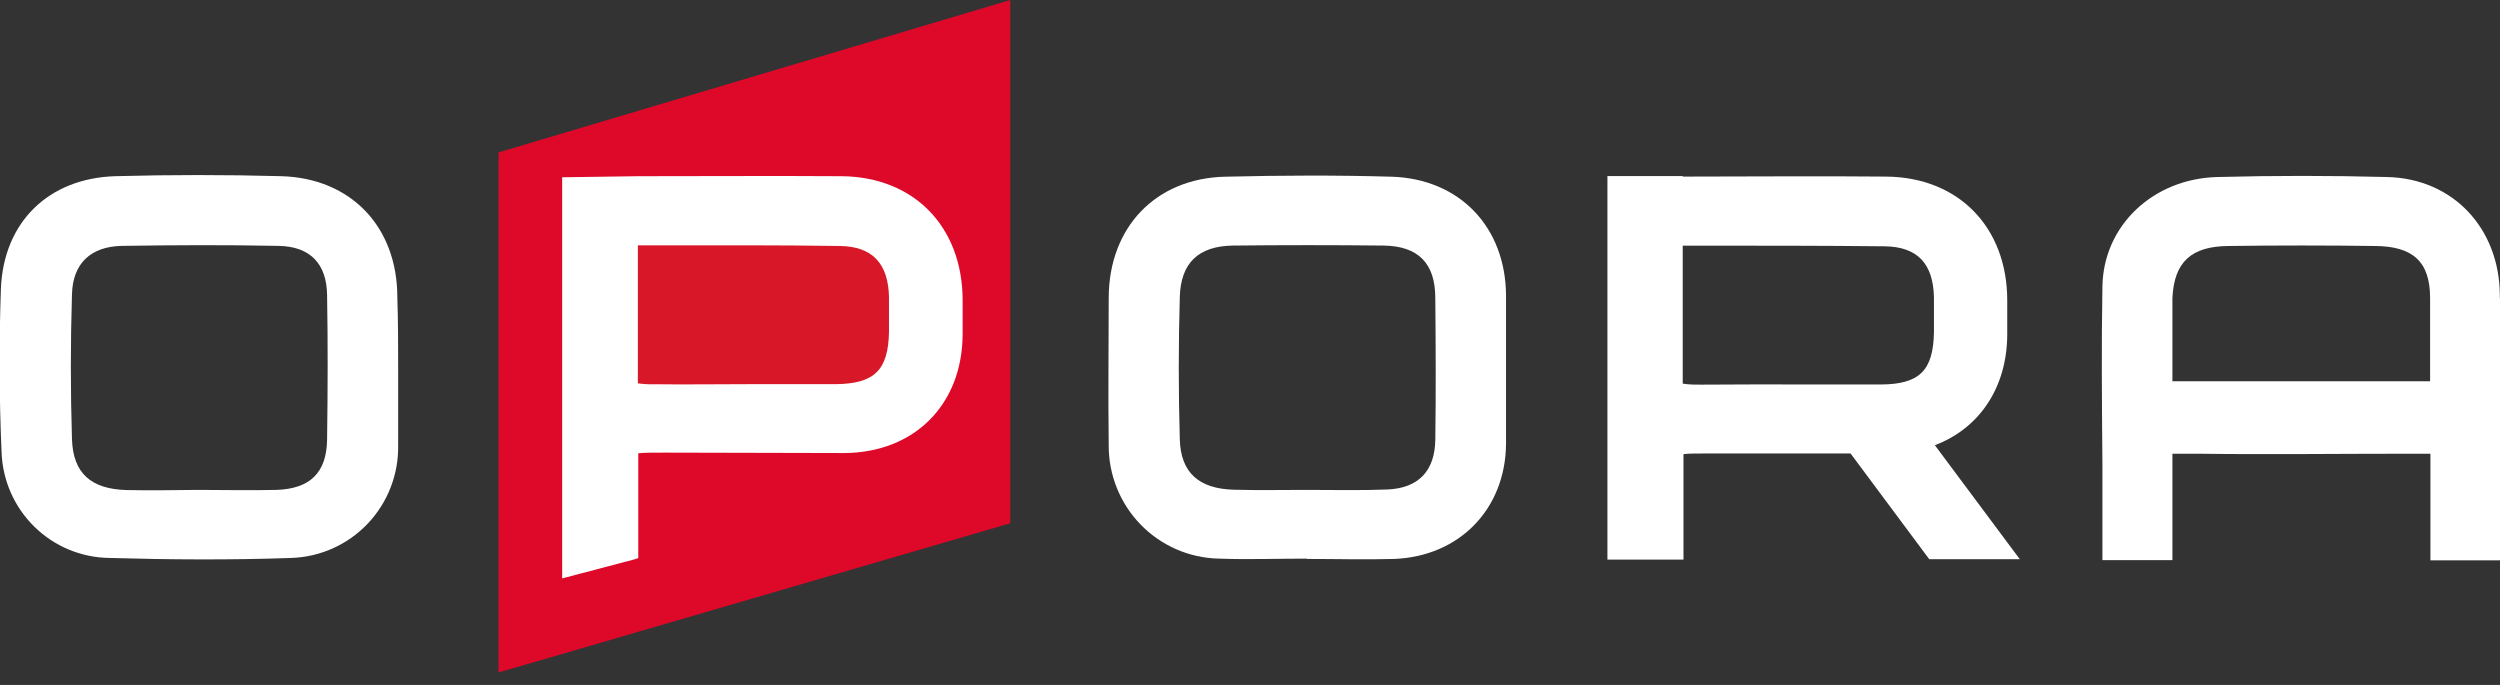
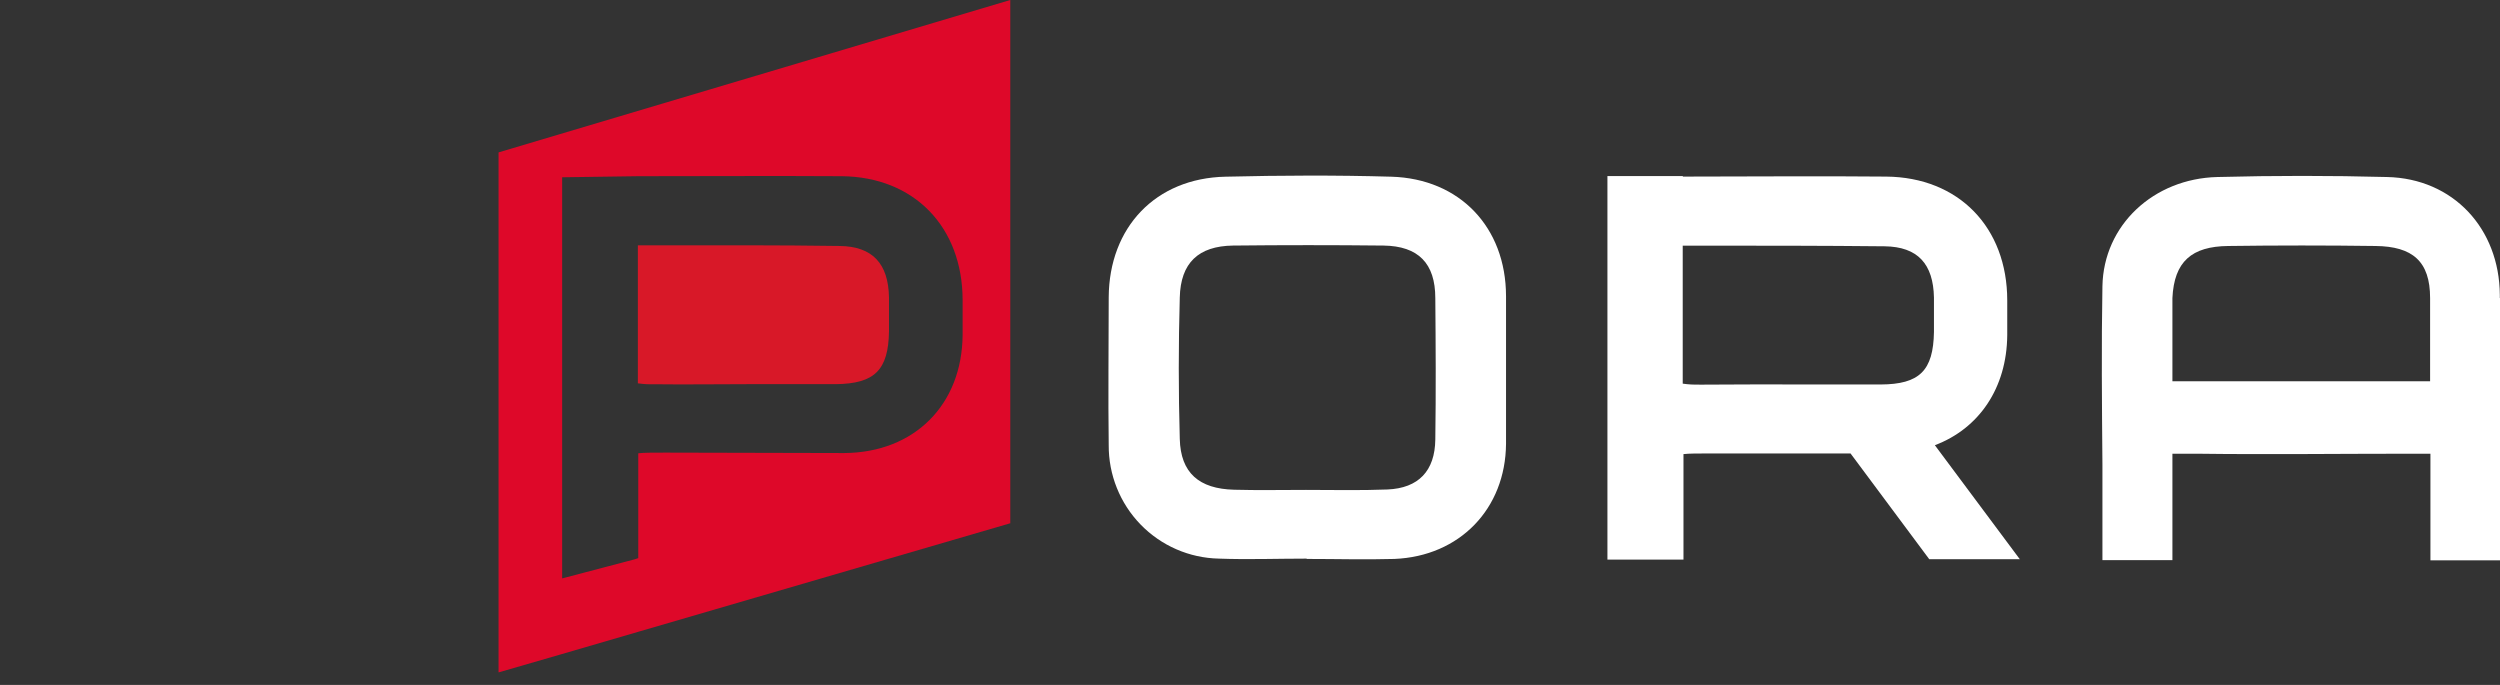
<svg xmlns="http://www.w3.org/2000/svg" width="146" height="40" viewBox="0 0 146 40" fill="none">
  <rect x="0" y="0" width="146" height="40" fill="#333333" stroke="none" />
  <g clip-path="url(#clip0_216_71)">
-     <path d="M56.794 30.062L31.948 35.343V9.143H56.794V30.062Z" fill="white" />
-     <path d="M23.252 21.594V26.001C23.283 27.702 22.645 29.347 21.476 30.579C20.307 31.811 18.701 32.531 17.006 32.584C13.466 32.71 9.926 32.686 6.387 32.584C4.748 32.563 3.179 31.911 2.007 30.761C0.835 29.611 0.149 28.052 0.092 26.409C-0.047 23.228 -0.06 20.044 0.053 16.858C0.208 12.971 2.833 10.406 6.74 10.289C9.968 10.202 13.197 10.202 16.425 10.289C20.511 10.406 23.204 13.258 23.204 17.358C23.252 18.781 23.252 20.195 23.252 21.594ZM11.563 28.61C13.088 28.61 14.623 28.648 16.144 28.61C18.11 28.546 19.078 27.604 19.102 25.666C19.141 22.853 19.151 20.04 19.102 17.227C19.078 15.39 18.1 14.385 16.26 14.36C13.214 14.297 10.154 14.312 7.108 14.36C5.293 14.399 4.242 15.39 4.203 17.203C4.116 20.017 4.116 22.83 4.203 25.641C4.266 27.652 5.322 28.556 7.379 28.619C8.759 28.648 10.169 28.624 11.563 28.61Z" fill="white" />
    <path d="M76.307 32.623C74.598 32.623 72.884 32.686 71.184 32.623C69.458 32.588 67.815 31.873 66.61 30.632C65.406 29.391 64.737 27.724 64.749 25.991C64.71 23.115 64.749 20.234 64.749 17.358C64.773 13.273 67.49 10.406 71.567 10.319C74.801 10.241 78.036 10.226 81.251 10.319C85.251 10.435 87.943 13.273 87.952 17.285C87.952 20.162 87.952 23.039 87.952 25.919C87.923 29.713 85.246 32.487 81.43 32.642C79.74 32.691 78.041 32.642 76.312 32.642L76.307 32.623ZM76.268 28.61C77.857 28.61 79.445 28.649 81.028 28.586C82.844 28.508 83.798 27.502 83.822 25.671C83.861 22.921 83.846 20.157 83.822 17.412C83.822 15.376 82.829 14.37 80.801 14.341C77.873 14.309 74.942 14.309 72.007 14.341C69.988 14.37 68.947 15.352 68.899 17.373C68.821 20.123 68.821 22.887 68.899 25.632C68.947 27.619 70.027 28.547 72.07 28.6C73.465 28.639 74.864 28.61 76.268 28.61V28.61Z" fill="white" />
    <path d="M145.99 17.407V17.227C145.966 13.34 143.264 10.425 139.405 10.338C136.107 10.251 132.795 10.251 129.493 10.338C125.765 10.43 122.845 13.151 122.782 16.717C122.719 20.181 122.753 23.659 122.782 27.133V32.71H126.869V26.497C127.261 26.497 127.731 26.497 128.321 26.497C132.418 26.55 136.519 26.497 140.616 26.497C141.138 26.497 141.584 26.497 141.937 26.497V32.725H146.024V17.407H145.99ZM141.918 22.265H126.869V17.407C126.97 15.269 127.997 14.39 130.127 14.366C132.994 14.327 135.862 14.327 138.732 14.366C140.892 14.39 141.918 15.259 141.918 17.407V22.265Z" fill="white" />
    <path d="M117.959 32.661L112.996 26C115.572 25.029 117.199 22.663 117.223 19.573V17.547C117.223 13.282 114.391 10.352 110.154 10.313C106.193 10.274 102.237 10.313 98.276 10.313V10.284H96.339C96.126 10.284 95.898 10.284 95.681 10.284C95.555 10.284 95.439 10.284 95.327 10.284H93.874V32.681H98.315V26.52C98.644 26.482 99.152 26.482 99.888 26.482C102.615 26.482 105.346 26.482 108.072 26.482L112.667 32.656H117.993L117.959 32.661ZM99.24 22.459C98.916 22.47 98.592 22.452 98.271 22.405V14.346C98.513 14.346 98.828 14.346 99.273 14.346C102.866 14.346 106.469 14.346 110.062 14.384C111.999 14.409 112.904 15.415 112.943 17.377C112.943 18.054 112.943 18.724 112.943 19.389C112.904 21.643 112.105 22.444 109.829 22.454C108.13 22.454 106.44 22.454 104.706 22.454C102.895 22.435 101.07 22.464 99.24 22.464V22.459Z" fill="white" />
    <path d="M43.681 22.435C45.395 22.435 47.094 22.435 48.809 22.435C51.08 22.411 51.879 21.609 51.917 19.369C51.917 18.694 51.917 18.019 51.917 17.358C51.879 15.415 50.978 14.39 49.036 14.365C45.448 14.312 41.841 14.326 38.253 14.326C37.807 14.326 37.488 14.326 37.251 14.326V22.386C37.571 22.433 37.895 22.451 38.219 22.44C40.025 22.464 41.855 22.435 43.681 22.435Z" fill="#D81828" />
    <path d="M29.116 8.9V39.269L32.805 38.2L37.251 36.903L59.001 30.558V0L29.116 8.9ZM37.071 32.662L32.83 33.779V10.353L37.275 10.29C41.231 10.29 45.192 10.265 49.153 10.29C53.389 10.329 56.208 13.253 56.217 17.519V19.545C56.193 23.63 53.404 26.433 49.303 26.458C45.811 26.458 42.335 26.433 38.844 26.433C38.108 26.433 37.614 26.433 37.275 26.472V32.594L37.071 32.662Z" fill="#DE0829" />
  </g>
  <defs>
    <clipPath id="clip0_216_71">
      <rect width="146" height="39.269" fill="white" />
    </clipPath>
  </defs>
</svg>